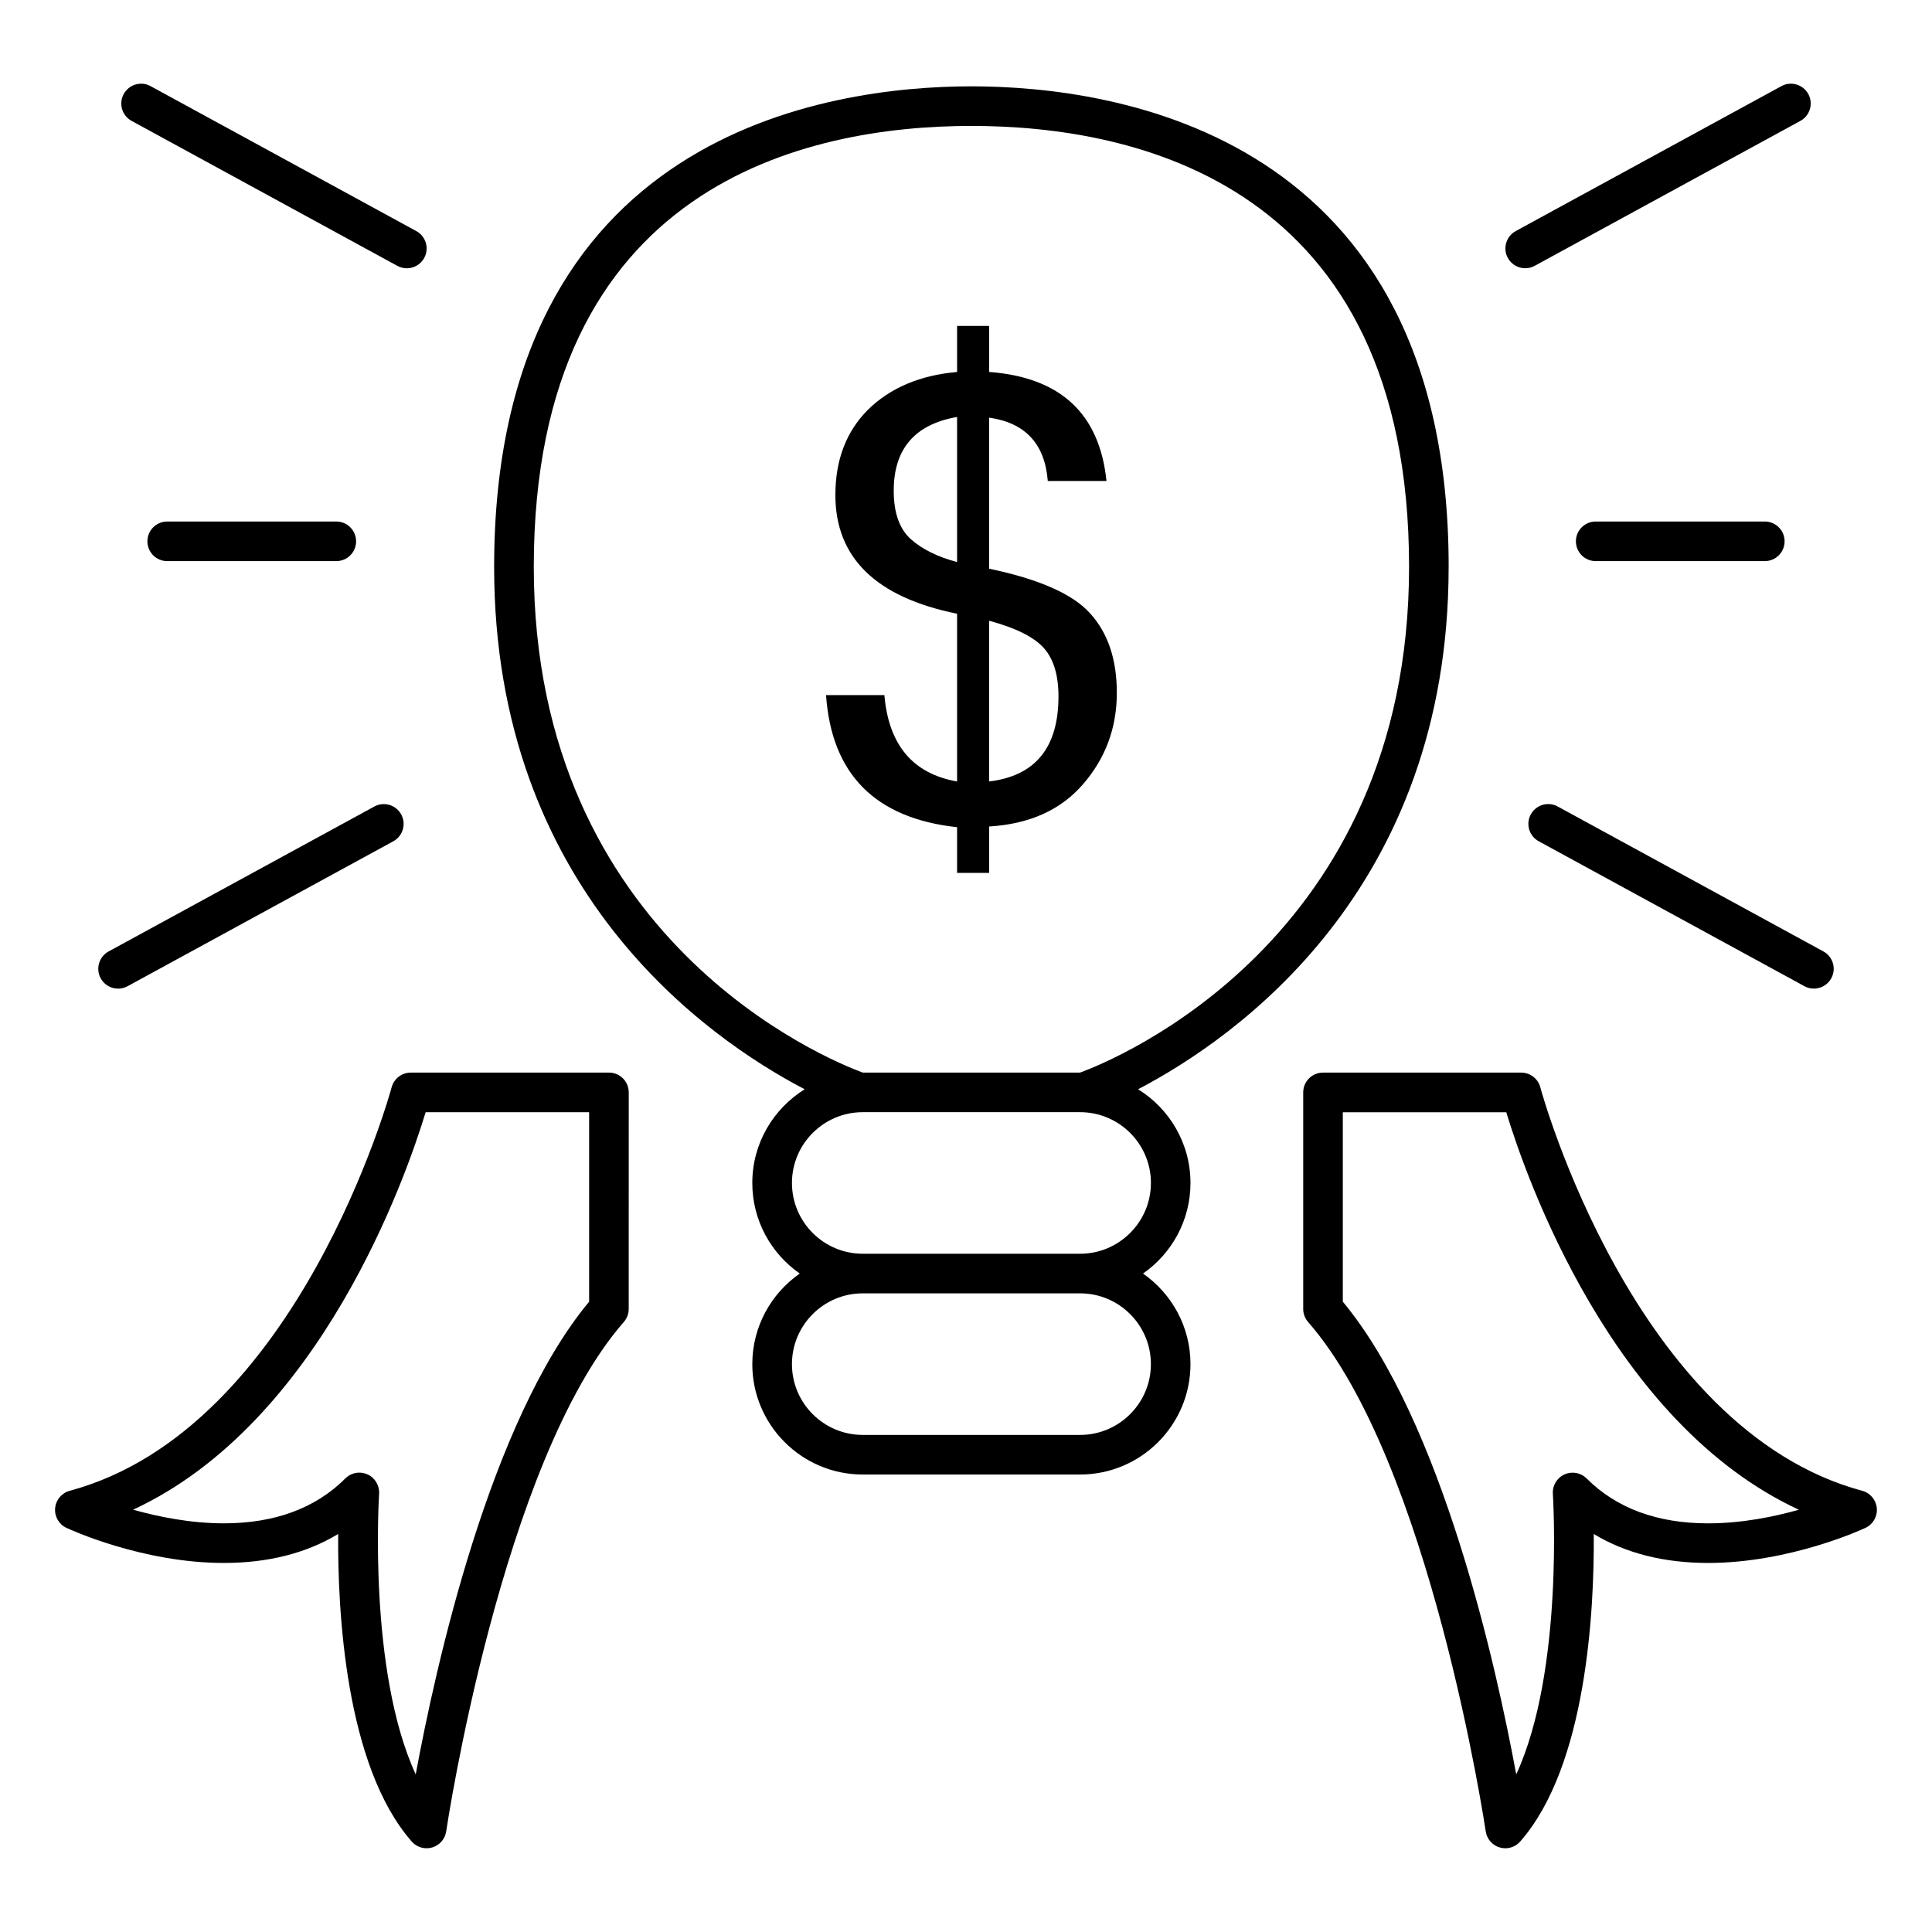
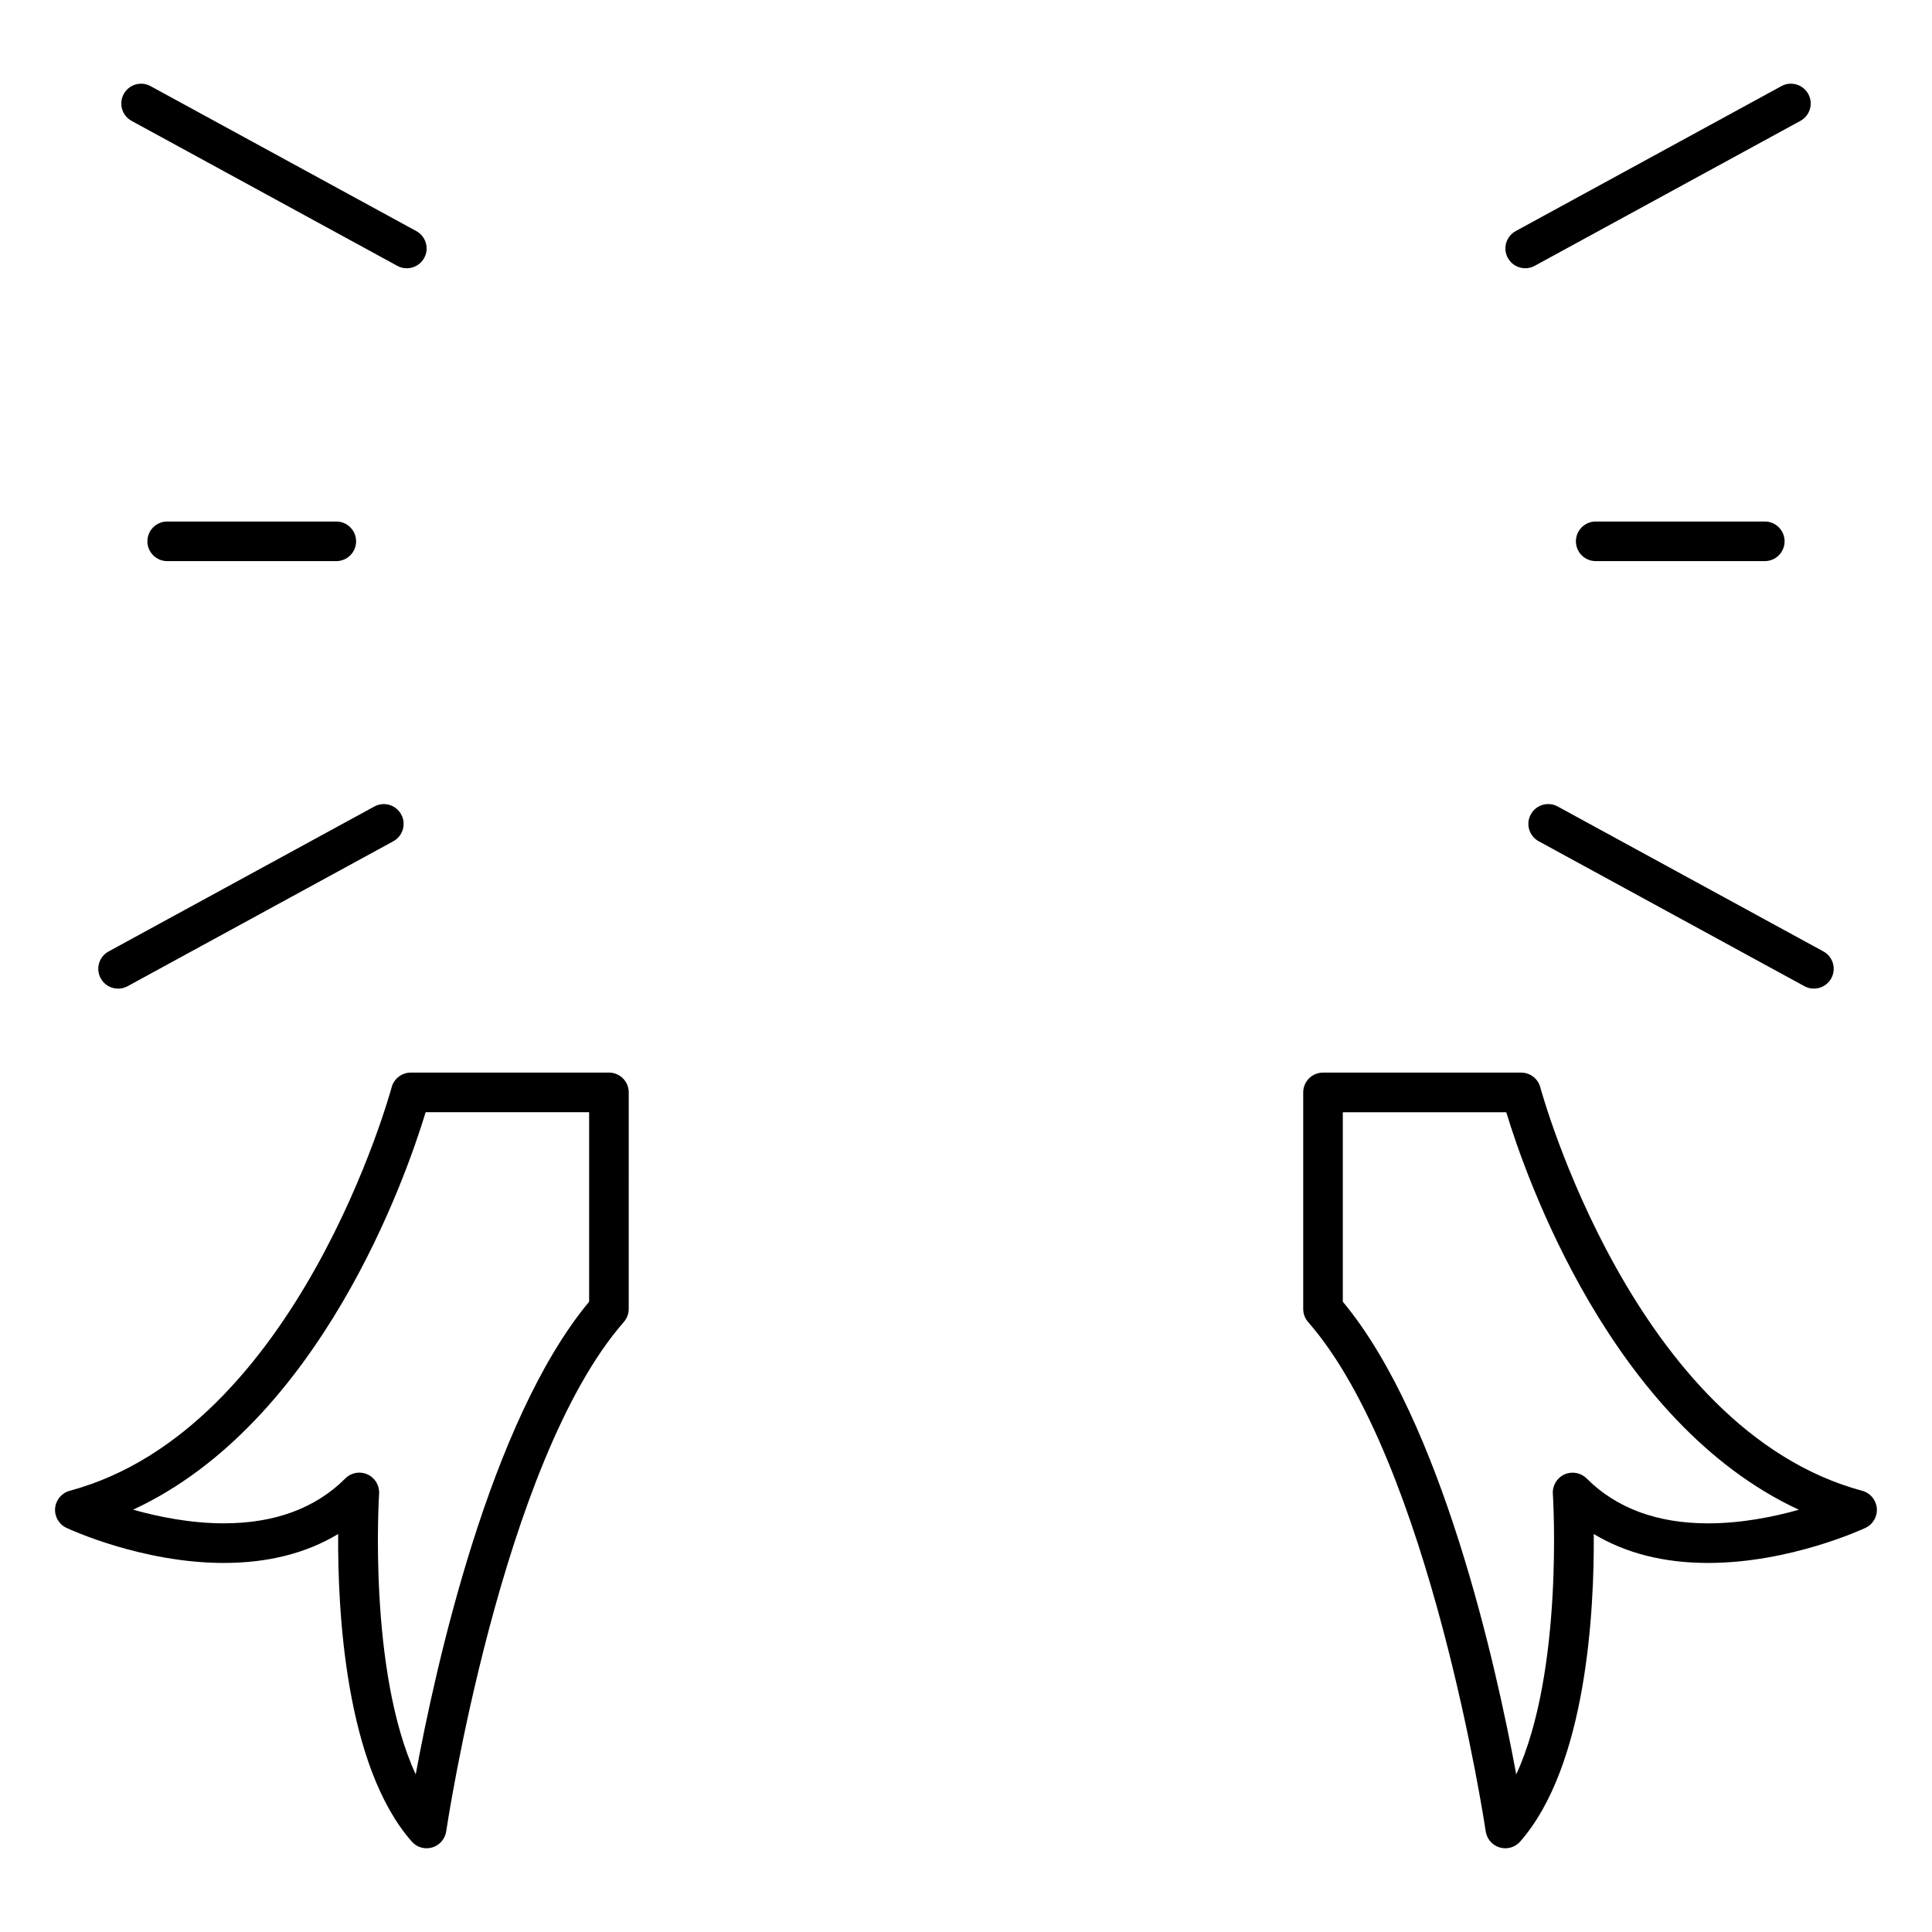
<svg xmlns="http://www.w3.org/2000/svg" fill="#000000" width="800px" height="800px" version="1.1" viewBox="144 144 512 512">
  <g>
-     <path d="m527.91 294.26c0-114.96-88.449-127.38-126.48-127.38s-126.48 12.41-126.48 127.38c0 85.57 56.391 124.87 82.293 138.41-8.309 5.164-13.875 14.348-13.875 24.832 0 9.934 4.984 18.715 12.578 24.004-7.594 5.289-12.578 14.074-12.578 24.004 0 16.129 13.125 29.254 29.254 29.254h57.613c16.129 0 29.254-13.125 29.254-29.254 0-9.934-4.992-18.715-12.578-24.004 7.59-5.289 12.578-14.074 12.578-24.004 0-10.484-5.566-19.676-13.883-24.84 25.91-13.543 82.297-52.84 82.297-138.4zm-78.91 211.25c0 10.344-8.418 18.758-18.758 18.758h-57.609c-10.344 0-18.758-8.418-18.758-18.758s8.418-18.758 18.758-18.758h57.613c10.336 0 18.754 8.414 18.754 18.758zm-18.754-29.254h-57.613c-10.344 0-18.758-8.418-18.758-18.758s8.418-18.758 18.758-18.758h57.613c10.344 0 18.758 8.418 18.758 18.758-0.004 10.34-8.422 18.758-18.758 18.758zm0.004-48.012h-57.617-0.012c-9.102-3.352-87.164-35.031-87.164-133.99 0-101.69 72.664-116.88 115.98-116.88s115.98 15.188 115.98 116.88c-0.004 98.961-78.062 130.64-87.168 133.99z" />
    <path d="m178.88 176.04 70.418 38.414c0.793 0.438 1.652 0.641 2.508 0.641 1.859 0 3.656-0.988 4.613-2.734 1.391-2.547 0.453-5.731-2.094-7.121l-70.426-38.414c-2.535-1.391-5.723-0.449-7.113 2.094-1.391 2.543-0.453 5.734 2.094 7.121z" />
    <path d="m175.3 406c0.852 0 1.711-0.203 2.508-0.641l70.418-38.41c2.547-1.391 3.484-4.578 2.094-7.121-1.391-2.539-4.586-3.481-7.117-2.094l-70.422 38.41c-2.547 1.391-3.484 4.578-2.094 7.121 0.949 1.75 2.75 2.734 4.613 2.734z" />
    <path d="m188.31 282.21c-2.902 0-5.246 2.352-5.246 5.246 0 2.898 2.348 5.246 5.246 5.246h44.812c2.902 0 5.246-2.352 5.246-5.246 0-2.898-2.348-5.246-5.246-5.246z" />
    <path d="m548.2 215.09c0.852 0 1.711-0.203 2.508-0.641l70.414-38.414c2.547-1.391 3.484-4.578 2.094-7.121-1.391-2.539-4.594-3.484-7.117-2.094l-70.414 38.414c-2.547 1.391-3.484 4.578-2.094 7.121 0.953 1.746 2.754 2.734 4.609 2.734z" />
    <path d="m549.68 359.82c-1.391 2.547-0.453 5.731 2.094 7.121l70.414 38.41c0.793 0.438 1.652 0.641 2.508 0.641 1.859 0 3.656-0.988 4.613-2.734 1.391-2.547 0.453-5.731-2.094-7.121l-70.414-38.41c-2.527-1.387-5.734-0.449-7.121 2.094z" />
    <path d="m611.69 292.7c2.902 0 5.246-2.352 5.246-5.246 0-2.898-2.348-5.246-5.246-5.246h-44.812c-2.902 0-5.246 2.352-5.246 5.246 0 2.898 2.348 5.246 5.246 5.246z" />
    <path d="m305.38 428.25h-52.52c-2.379 0-4.465 1.605-5.074 3.898-0.242 0.906-24.734 90.633-85.316 106.93-2.125 0.57-3.668 2.414-3.863 4.609s1.004 4.277 2.996 5.211c0.809 0.379 20.074 9.301 41.715 9.301 11.699 0 21.844-2.57 30.301-7.672-0.156 20.07 1.832 61.375 19.492 81.496 1.012 1.156 2.461 1.789 3.945 1.789 0.5 0 0.992-0.074 1.484-0.215 1.961-0.578 3.406-2.246 3.707-4.266 0.141-0.98 14.684-97.969 47.074-134.99 0.836-0.957 1.297-2.184 1.297-3.453l0.004-57.395c0.004-2.894-2.348-5.246-5.242-5.246zm-5.25 60.707c-26.336 31.66-40.73 96.883-45.961 125.27-12.676-27.438-9.734-73.82-9.703-74.359 0.141-2.184-1.074-4.231-3.07-5.133-0.699-0.32-1.434-0.473-2.168-0.473-1.363 0-2.707 0.535-3.711 1.539-7.887 7.894-18.719 11.898-32.195 11.898-8.832 0-17.371-1.738-24.043-3.617 49.719-23.055 72.395-88.43 77.523-105.34h43.324v50.211z" />
    <path d="m637.52 539.08c-60.59-16.297-85.082-106.02-85.32-106.93-0.609-2.297-2.699-3.898-5.074-3.898h-52.516c-2.902 0-5.246 2.348-5.246 5.246v57.391c0 1.27 0.461 2.504 1.297 3.453 32.391 37.02 46.922 134.01 47.07 134.98 0.301 2.027 1.742 3.695 3.707 4.273 0.492 0.141 0.988 0.215 1.484 0.215 1.484 0 2.934-0.637 3.945-1.789 17.66-20.121 19.648-61.43 19.496-81.496 8.461 5.102 18.609 7.672 30.301 7.672 21.645-0.004 40.91-8.922 41.715-9.301 1.996-0.934 3.191-3.019 2.996-5.211-0.191-2.191-1.73-4.035-3.856-4.609zm-40.852 8.625c-13.473 0-24.309-4.004-32.195-11.898-1.543-1.543-3.879-1.973-5.879-1.066-1.996 0.902-3.211 2.949-3.07 5.133 0.035 0.539 2.965 46.922-9.707 74.359-5.231-28.391-19.621-93.613-45.957-125.27v-50.207h43.316c5.133 16.914 27.82 82.301 77.539 105.34-6.652 1.879-15.188 3.606-24.047 3.609z" />
-     <path d="m406.12 294.71v-40.031c9.598 1.355 14.785 6.953 15.555 16.793h15.555c-1.832-17.855-12.191-27.488-31.109-28.902v-12.203l-8.484 0.004v12.203c-9.84 0.875-17.707 4.215-23.594 9.98-5.777 5.777-8.66 13.32-8.66 22.629 0 16.621 10.746 27.105 32.254 31.461v44.461c-11.723-2.062-18.148-9.691-19.266-22.891h-15.465c1.469 20.98 13.047 32.648 34.73 35.004v12.105h8.484v-12.289c10.664-0.645 18.941-4.356 24.832-11.137 6.008-6.891 9.016-14.992 9.016-24.305 0-8.836-2.352-15.848-7.074-21.039-4.59-5.121-13.516-9.07-26.773-11.844zm-8.484-1.762c-5.129-1.359-9.188-3.359-12.191-6.008-3.066-2.715-4.598-7.012-4.598-12.906 0-11.078 5.594-17.59 16.789-19.531zm8.484 58.152v-42.602c7.184 1.945 12.043 4.394 14.586 7.332 2.531 2.891 3.801 7.125 3.801 12.73 0 13.555-6.129 21.066-18.387 22.539z" />
  </g>
</svg>